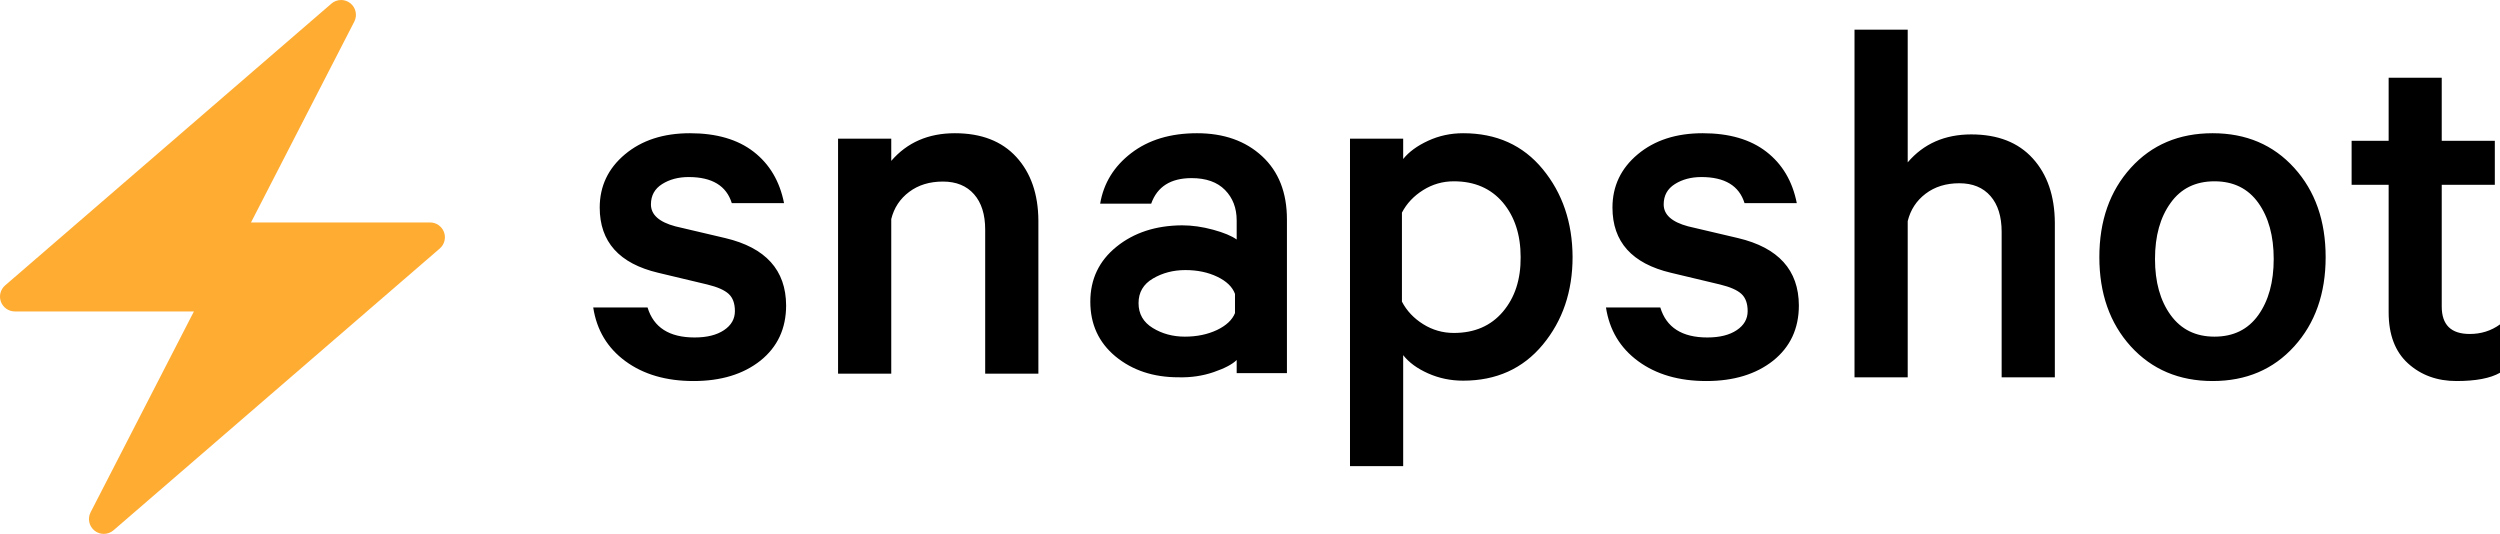
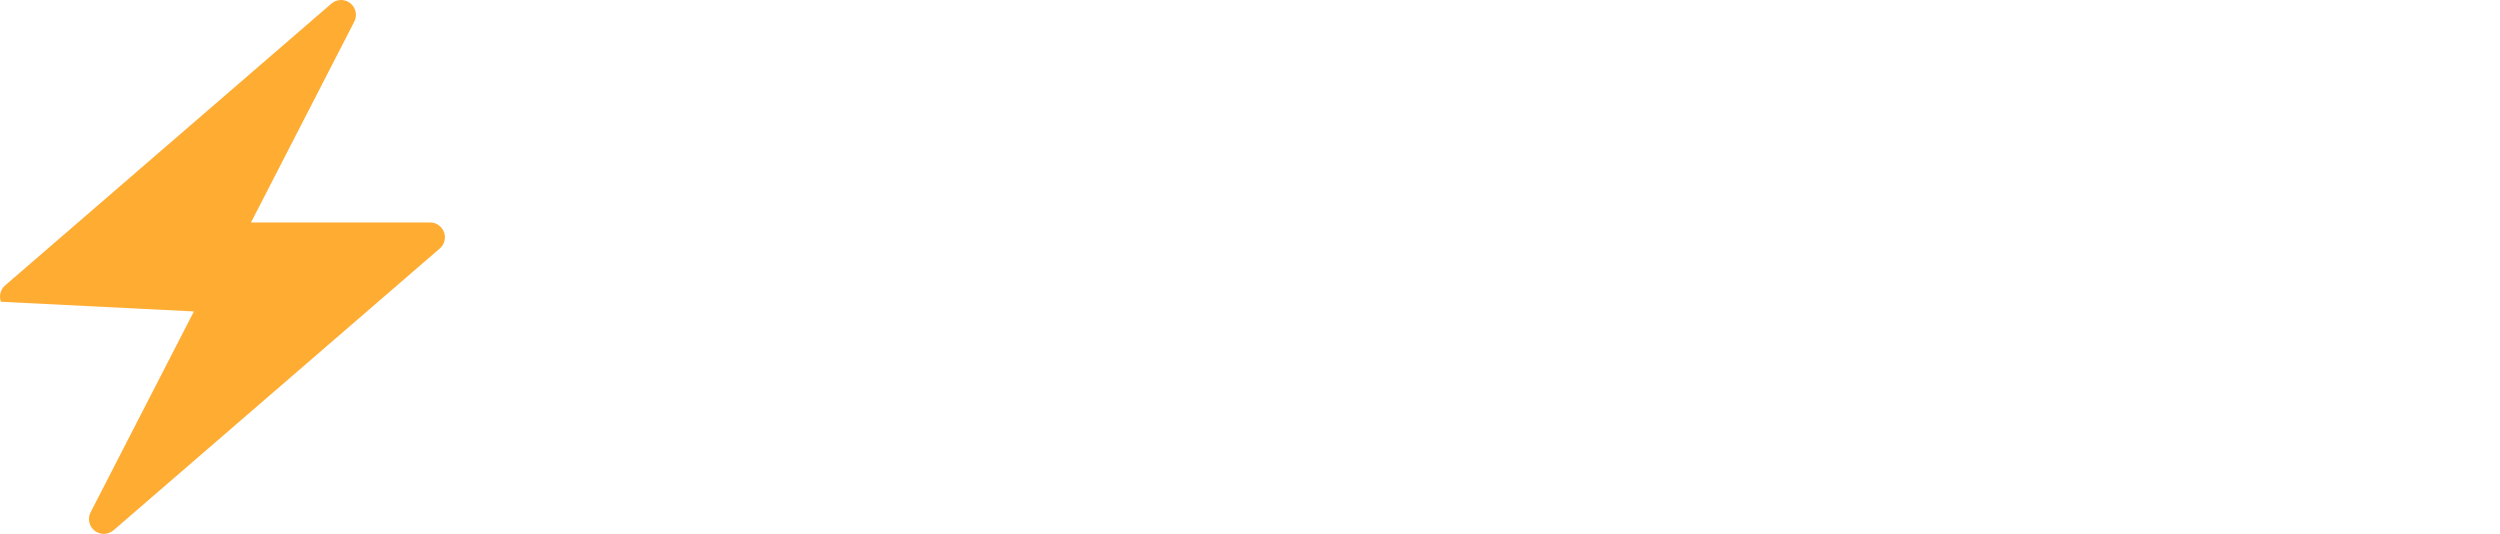
<svg xmlns="http://www.w3.org/2000/svg" width="590px" height="126px" viewBox="0 0 590 126" version="1.1">
  <title>logo</title>
  <g id="logo" stroke="none" stroke-width="1" fill="none" fill-rule="evenodd">
    <g id="Group" fill-rule="nonzero">
-       <path d="M104.782,54.779 C104.271,53.41 102.962,52.5 101.499,52.5 L59.237,52.5 L83.614,5.103 C84.38,3.612 83.985,1.788 82.665,0.752 C82.028,0.248 81.262,0 80.499,0 C79.683,0 78.868,0.287 78.213,0.851 L52.499,23.058 L1.214,67.35 C0.108,68.306 -0.291,69.85 0.22,71.218 C0.731,72.587 2.036,73.5 3.499,73.5 L45.762,73.5 L21.384,120.897 C20.618,122.388 21.013,124.212 22.333,125.248 C22.97,125.751 23.736,126 24.499,126 C25.315,126 26.13,125.713 26.785,125.15 L52.499,102.942 L103.784,58.65 C104.894,57.694 105.289,56.151 104.782,54.779 L104.782,54.779 Z" fill="#FFAC33" />
-       <path d="M163.683,89.924 C170.146,89.924 175.402,88.323 179.451,85.122 C183.501,81.88 185.525,77.529 185.525,72.071 C185.484,63.74 180.699,58.445 171.168,56.188 L171.168,56.188 L159.388,53.418 C155.543,52.392 153.621,50.668 153.621,48.247 C153.621,46.154 154.5,44.553 156.259,43.445 C158.018,42.337 160.104,41.783 162.517,41.783 C168.039,41.783 171.434,43.835 172.702,47.939 L172.702,47.939 L185.034,47.939 C184.012,42.768 181.619,38.725 177.856,35.812 C174.093,32.898 169.082,31.441 162.824,31.441 C156.566,31.441 151.453,33.103 147.485,36.427 C143.518,39.751 141.534,43.938 141.534,48.986 C141.534,57.071 146.135,62.201 155.339,64.376 L155.339,64.376 L166.935,67.146 C169.307,67.721 170.984,68.459 171.966,69.362 C172.948,70.265 173.438,71.62 173.438,73.425 C173.438,75.272 172.579,76.77 170.861,77.919 C169.144,79.068 166.833,79.643 163.928,79.643 C157.957,79.643 154.255,77.283 152.823,72.563 L152.823,72.563 L140,72.563 C140.818,77.899 143.354,82.126 147.608,85.245 C151.862,88.364 157.22,89.924 163.683,89.924 Z M210.336,88.178 L210.336,51.695 C210.989,49.052 212.398,46.916 214.562,45.289 C216.725,43.663 219.379,42.849 222.523,42.849 C225.666,42.849 228.116,43.846 229.871,45.839 C231.627,47.831 232.504,50.617 232.504,54.197 L232.504,54.197 L232.504,88.178 L245.058,88.178 L245.058,52.061 C245.018,45.798 243.282,40.795 239.853,37.053 C236.424,33.312 231.586,31.441 225.34,31.441 C219.093,31.441 214.092,33.617 210.336,37.969 L210.336,37.969 L210.336,32.722 L197.782,32.722 L197.782,88.178 L210.336,88.178 Z M278.101,89.041 C281.035,89.122 283.807,88.716 286.415,87.823 C289.023,86.93 290.837,85.976 291.856,84.961 L291.856,84.961 L291.856,88.066 L303.716,88.066 L303.716,51.777 C303.716,45.445 301.76,40.472 297.847,36.86 C293.934,33.247 288.82,31.441 282.502,31.441 C276.226,31.441 271.05,33.003 266.974,36.129 C262.899,39.255 260.453,43.233 259.638,48.063 L259.638,48.063 L271.682,48.063 C273.108,44.044 276.287,42.035 281.219,42.035 C284.642,42.035 287.271,42.969 289.105,44.836 C290.939,46.703 291.856,49.098 291.856,52.021 L291.856,52.021 L291.856,56.527 C290.674,55.674 288.82,54.903 286.293,54.213 C283.766,53.523 281.32,53.178 278.957,53.178 C272.762,53.218 267.606,54.903 263.49,58.231 C259.373,61.56 257.315,65.883 257.315,71.201 C257.315,76.518 259.292,80.821 263.245,84.109 C267.239,87.397 272.191,89.041 278.101,89.041 Z M279.623,79.449 C276.79,79.449 274.261,78.764 272.035,77.395 C269.809,76.025 268.696,74.071 268.696,71.533 C268.696,68.995 269.83,67.061 272.096,65.731 C274.362,64.402 276.911,63.737 279.744,63.737 C282.577,63.737 285.086,64.261 287.271,65.308 C289.456,66.356 290.852,67.706 291.459,69.357 L291.459,69.357 L291.459,73.89 C290.812,75.501 289.395,76.831 287.21,77.878 C284.984,78.925 282.455,79.449 279.623,79.449 Z M331.15,110 L331.15,83.814 C332.497,85.535 334.456,86.969 337.027,88.116 C339.599,89.264 342.354,89.838 345.292,89.838 C353.129,89.838 359.394,87.01 364.088,81.355 C368.782,75.699 371.128,68.794 371.128,60.639 C371.088,52.484 368.741,45.579 364.088,39.924 C359.435,34.268 353.17,31.441 345.292,31.441 C342.354,31.441 339.599,32.035 337.027,33.223 C334.456,34.412 332.497,35.846 331.15,37.526 L331.15,37.526 L331.15,32.732 L318.599,32.732 L318.599,110 L331.15,110 Z M343.112,78.576 C340.486,78.576 338.068,77.884 335.859,76.5 C333.649,75.116 331.982,73.344 330.856,71.187 L330.856,71.187 L330.856,50.178 C331.982,48.02 333.649,46.249 335.859,44.865 C338.068,43.48 340.486,42.788 343.112,42.788 C347.99,42.788 351.846,44.457 354.681,47.796 C357.474,51.135 358.871,55.43 358.871,60.682 C358.912,65.934 357.516,70.23 354.681,73.568 C351.846,76.907 347.99,78.576 343.112,78.576 Z M402.691,89.924 C409.153,89.924 414.41,88.323 418.459,85.122 C422.508,81.88 424.533,77.529 424.533,72.071 C424.492,63.74 419.706,58.445 410.176,56.188 L410.176,56.188 L398.396,53.418 C394.551,52.392 392.629,50.668 392.629,48.247 C392.629,46.154 393.508,44.553 395.267,43.445 C397.026,42.337 399.112,41.783 401.525,41.783 C407.047,41.783 410.442,43.835 411.71,47.939 L411.71,47.939 L424.042,47.939 C423.02,42.768 420.627,38.725 416.864,35.812 C413.101,32.898 408.09,31.441 401.832,31.441 C395.574,31.441 390.461,33.103 386.493,36.427 C382.525,39.751 380.542,43.938 380.542,48.986 C380.542,57.071 385.143,62.201 394.346,64.376 L394.346,64.376 L405.943,67.146 C408.315,67.721 409.992,68.459 410.974,69.362 C411.955,70.265 412.446,71.62 412.446,73.425 C412.446,75.272 411.587,76.77 409.869,77.919 C408.151,79.068 405.84,79.643 402.936,79.643 C396.964,79.643 393.263,77.283 391.831,72.563 L391.831,72.563 L379.008,72.563 C379.826,77.899 382.362,82.126 386.616,85.245 C390.87,88.364 396.228,89.924 402.691,89.924 Z M450.219,89.051 L450.219,52.187 C450.873,49.515 452.281,47.358 454.445,45.714 C456.609,44.07 459.262,43.248 462.406,43.248 C465.549,43.248 467.999,44.255 469.754,46.269 C471.51,48.282 472.388,51.097 472.388,54.714 L472.388,54.714 L472.388,89.051 L484.942,89.051 L484.942,52.556 C484.901,46.227 483.166,41.172 479.736,37.391 C476.307,33.611 471.469,31.72 465.223,31.72 C458.976,31.72 453.975,33.919 450.219,38.316 L450.219,38.316 L450.219,7 L437.665,7 L437.665,89.051 L450.219,89.051 Z M522.181,89.924 C530.083,89.924 536.504,87.195 541.443,81.736 C546.383,76.278 548.852,69.26 548.852,60.682 C548.852,52.105 546.383,45.087 541.443,39.628 C536.504,34.17 530.083,31.441 522.181,31.441 C514.237,31.441 507.795,34.17 502.856,39.628 C497.917,45.087 495.447,52.105 495.447,60.682 C495.447,69.26 497.917,76.278 502.856,81.736 C507.837,87.195 514.278,89.924 522.181,89.924 Z M522.618,79.449 C518.185,79.449 514.737,77.753 512.274,74.361 C509.811,70.968 508.58,66.554 508.58,61.119 C508.58,55.683 509.811,51.269 512.274,47.877 C514.696,44.484 518.144,42.788 522.618,42.788 C527.093,42.788 530.541,44.484 532.963,47.877 C535.384,51.269 536.595,55.683 536.595,61.119 C536.595,66.554 535.384,70.968 532.963,74.361 C530.541,77.753 527.093,79.449 522.618,79.449 Z M579.733,89.924 C584.296,89.924 587.718,89.273 590,87.971 L590,87.971 L590,76.56 C587.922,78.066 585.539,78.818 582.849,78.818 C578.449,78.818 576.249,76.662 576.249,72.35 L576.249,72.35 L576.249,43.61 L588.778,43.61 L588.778,33.236 L576.249,33.236 L576.249,18.347 L563.72,18.347 L563.72,33.236 L554.981,33.236 L554.981,43.61 L563.72,43.61 L563.72,73.692 C563.72,78.981 565.248,83.008 568.304,85.774 C571.36,88.541 575.169,89.924 579.733,89.924 Z" id="snapshot" fill="#000000" />
+       <path d="M104.782,54.779 C104.271,53.41 102.962,52.5 101.499,52.5 L59.237,52.5 L83.614,5.103 C84.38,3.612 83.985,1.788 82.665,0.752 C82.028,0.248 81.262,0 80.499,0 C79.683,0 78.868,0.287 78.213,0.851 L52.499,23.058 L1.214,67.35 C0.108,68.306 -0.291,69.85 0.22,71.218 L45.762,73.5 L21.384,120.897 C20.618,122.388 21.013,124.212 22.333,125.248 C22.97,125.751 23.736,126 24.499,126 C25.315,126 26.13,125.713 26.785,125.15 L52.499,102.942 L103.784,58.65 C104.894,57.694 105.289,56.151 104.782,54.779 L104.782,54.779 Z" fill="#FFAC33" />
    </g>
  </g>
</svg>